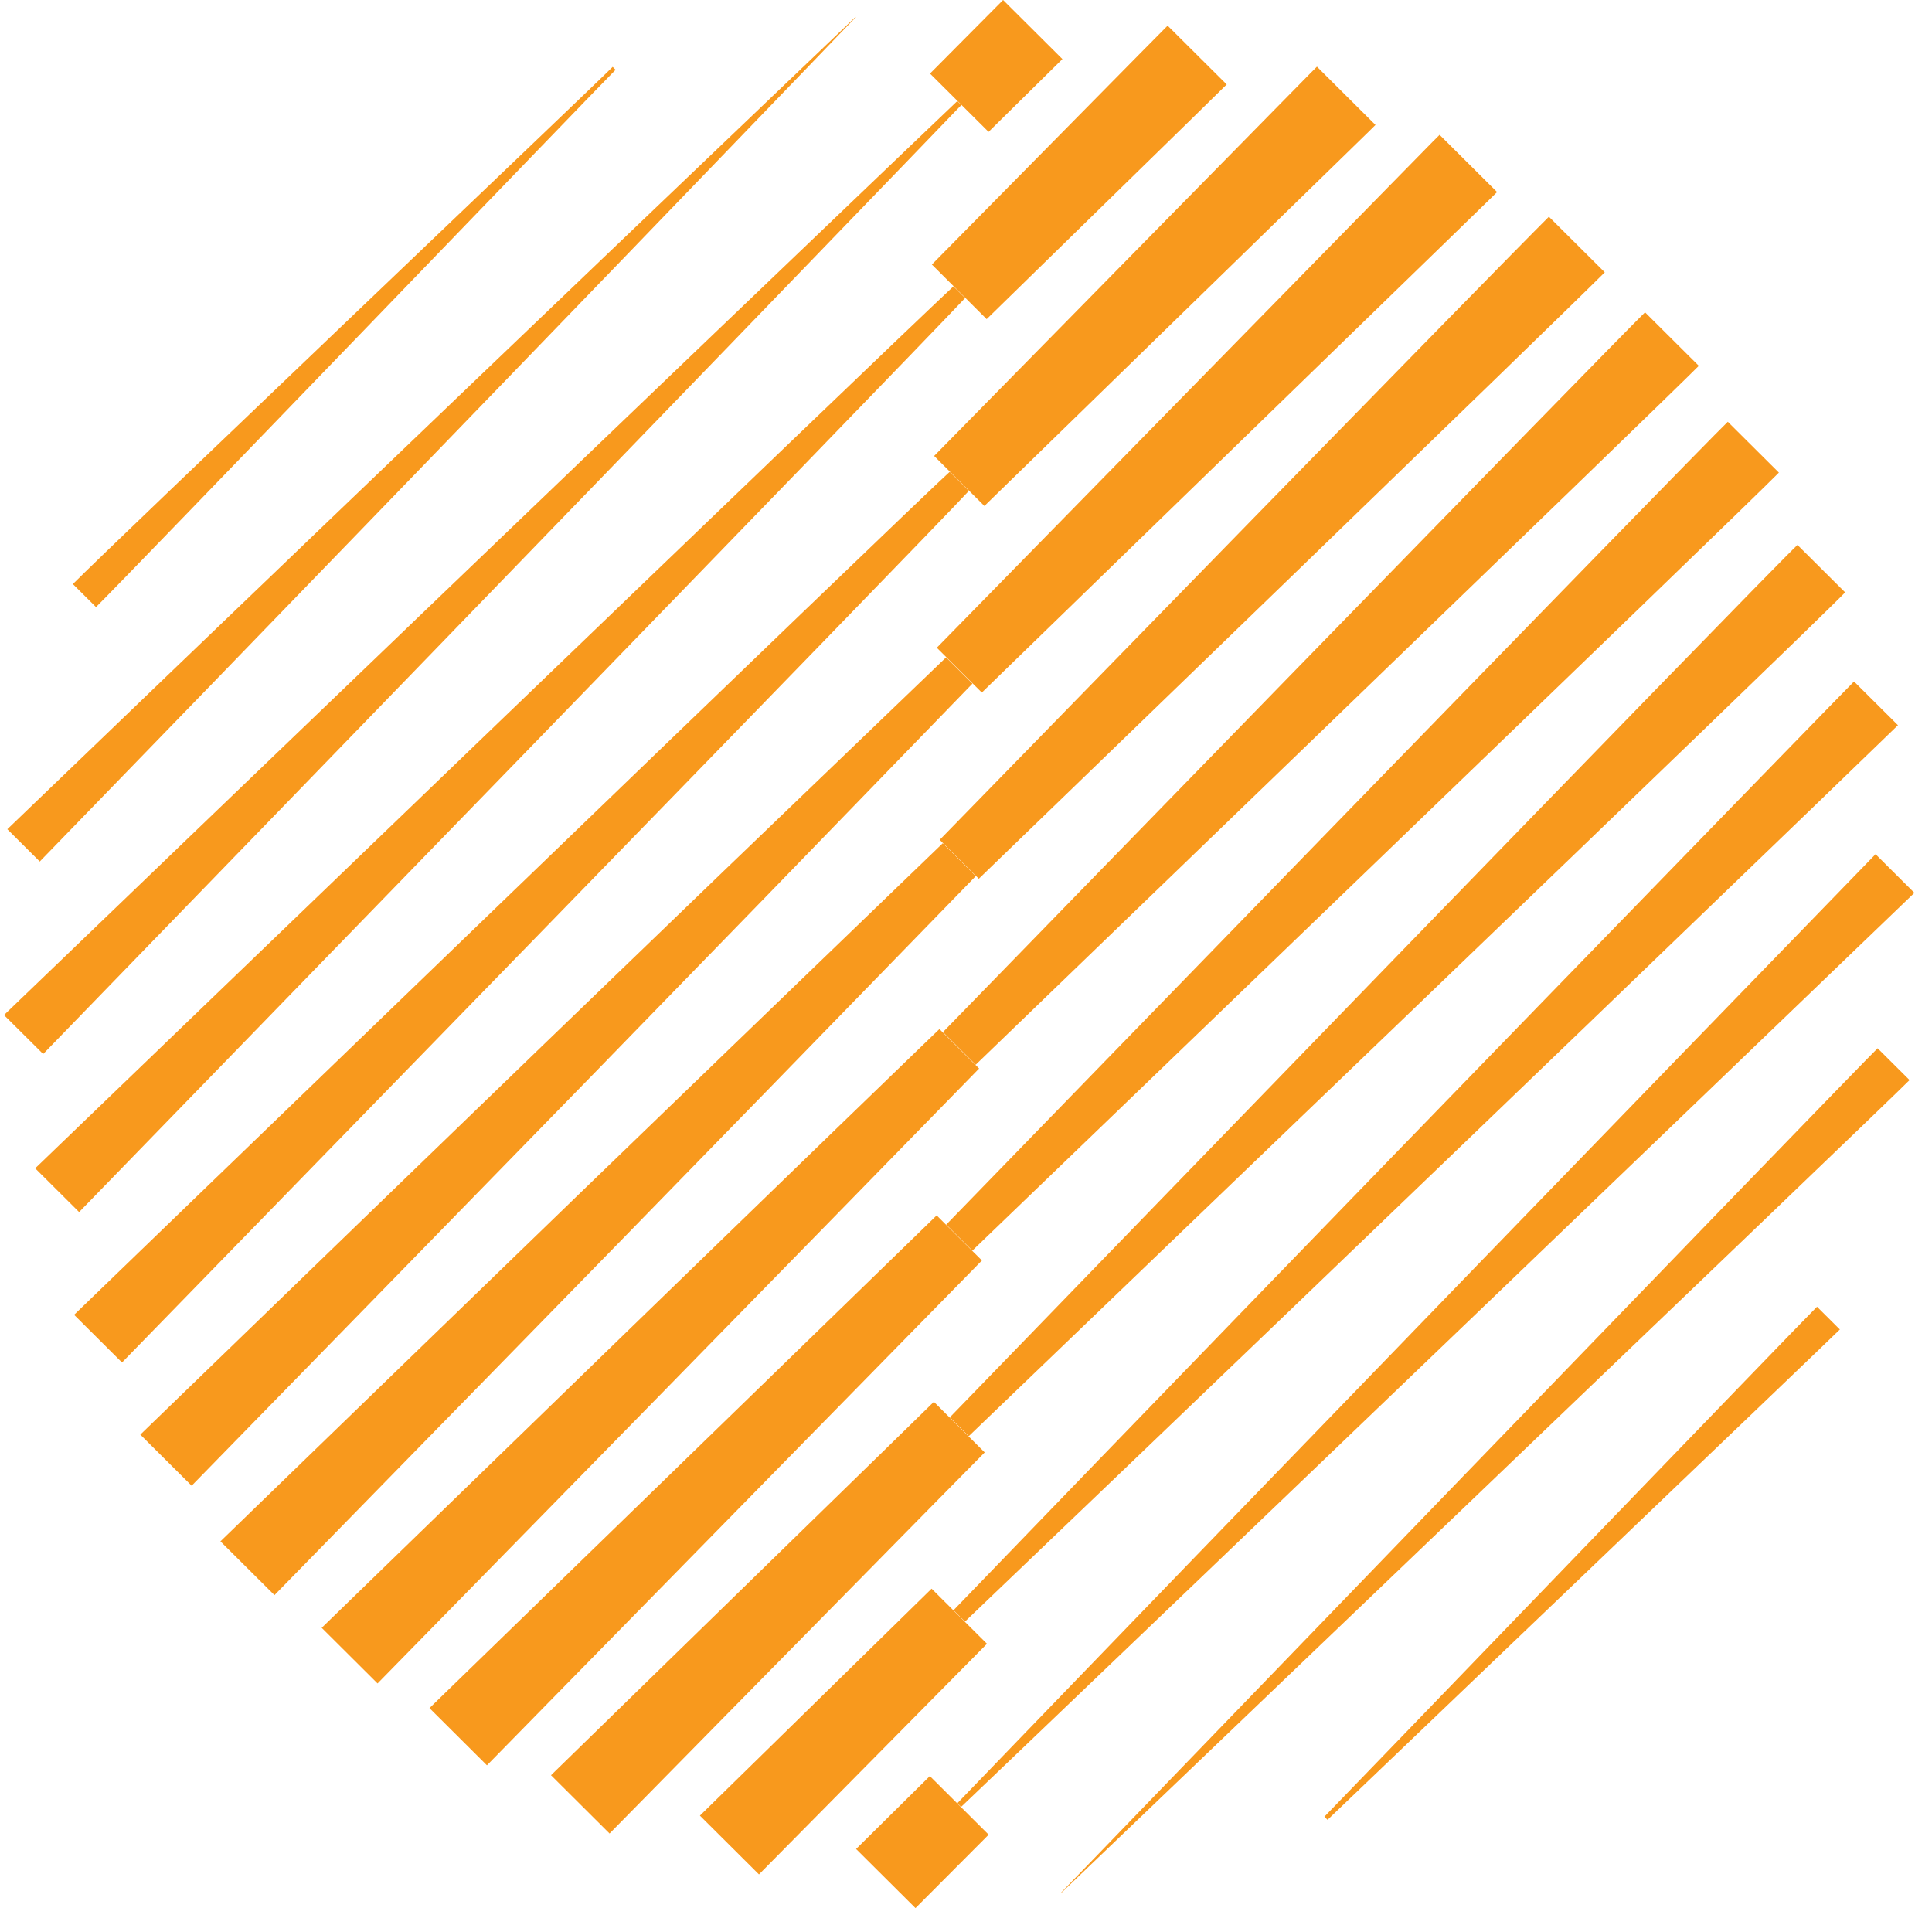
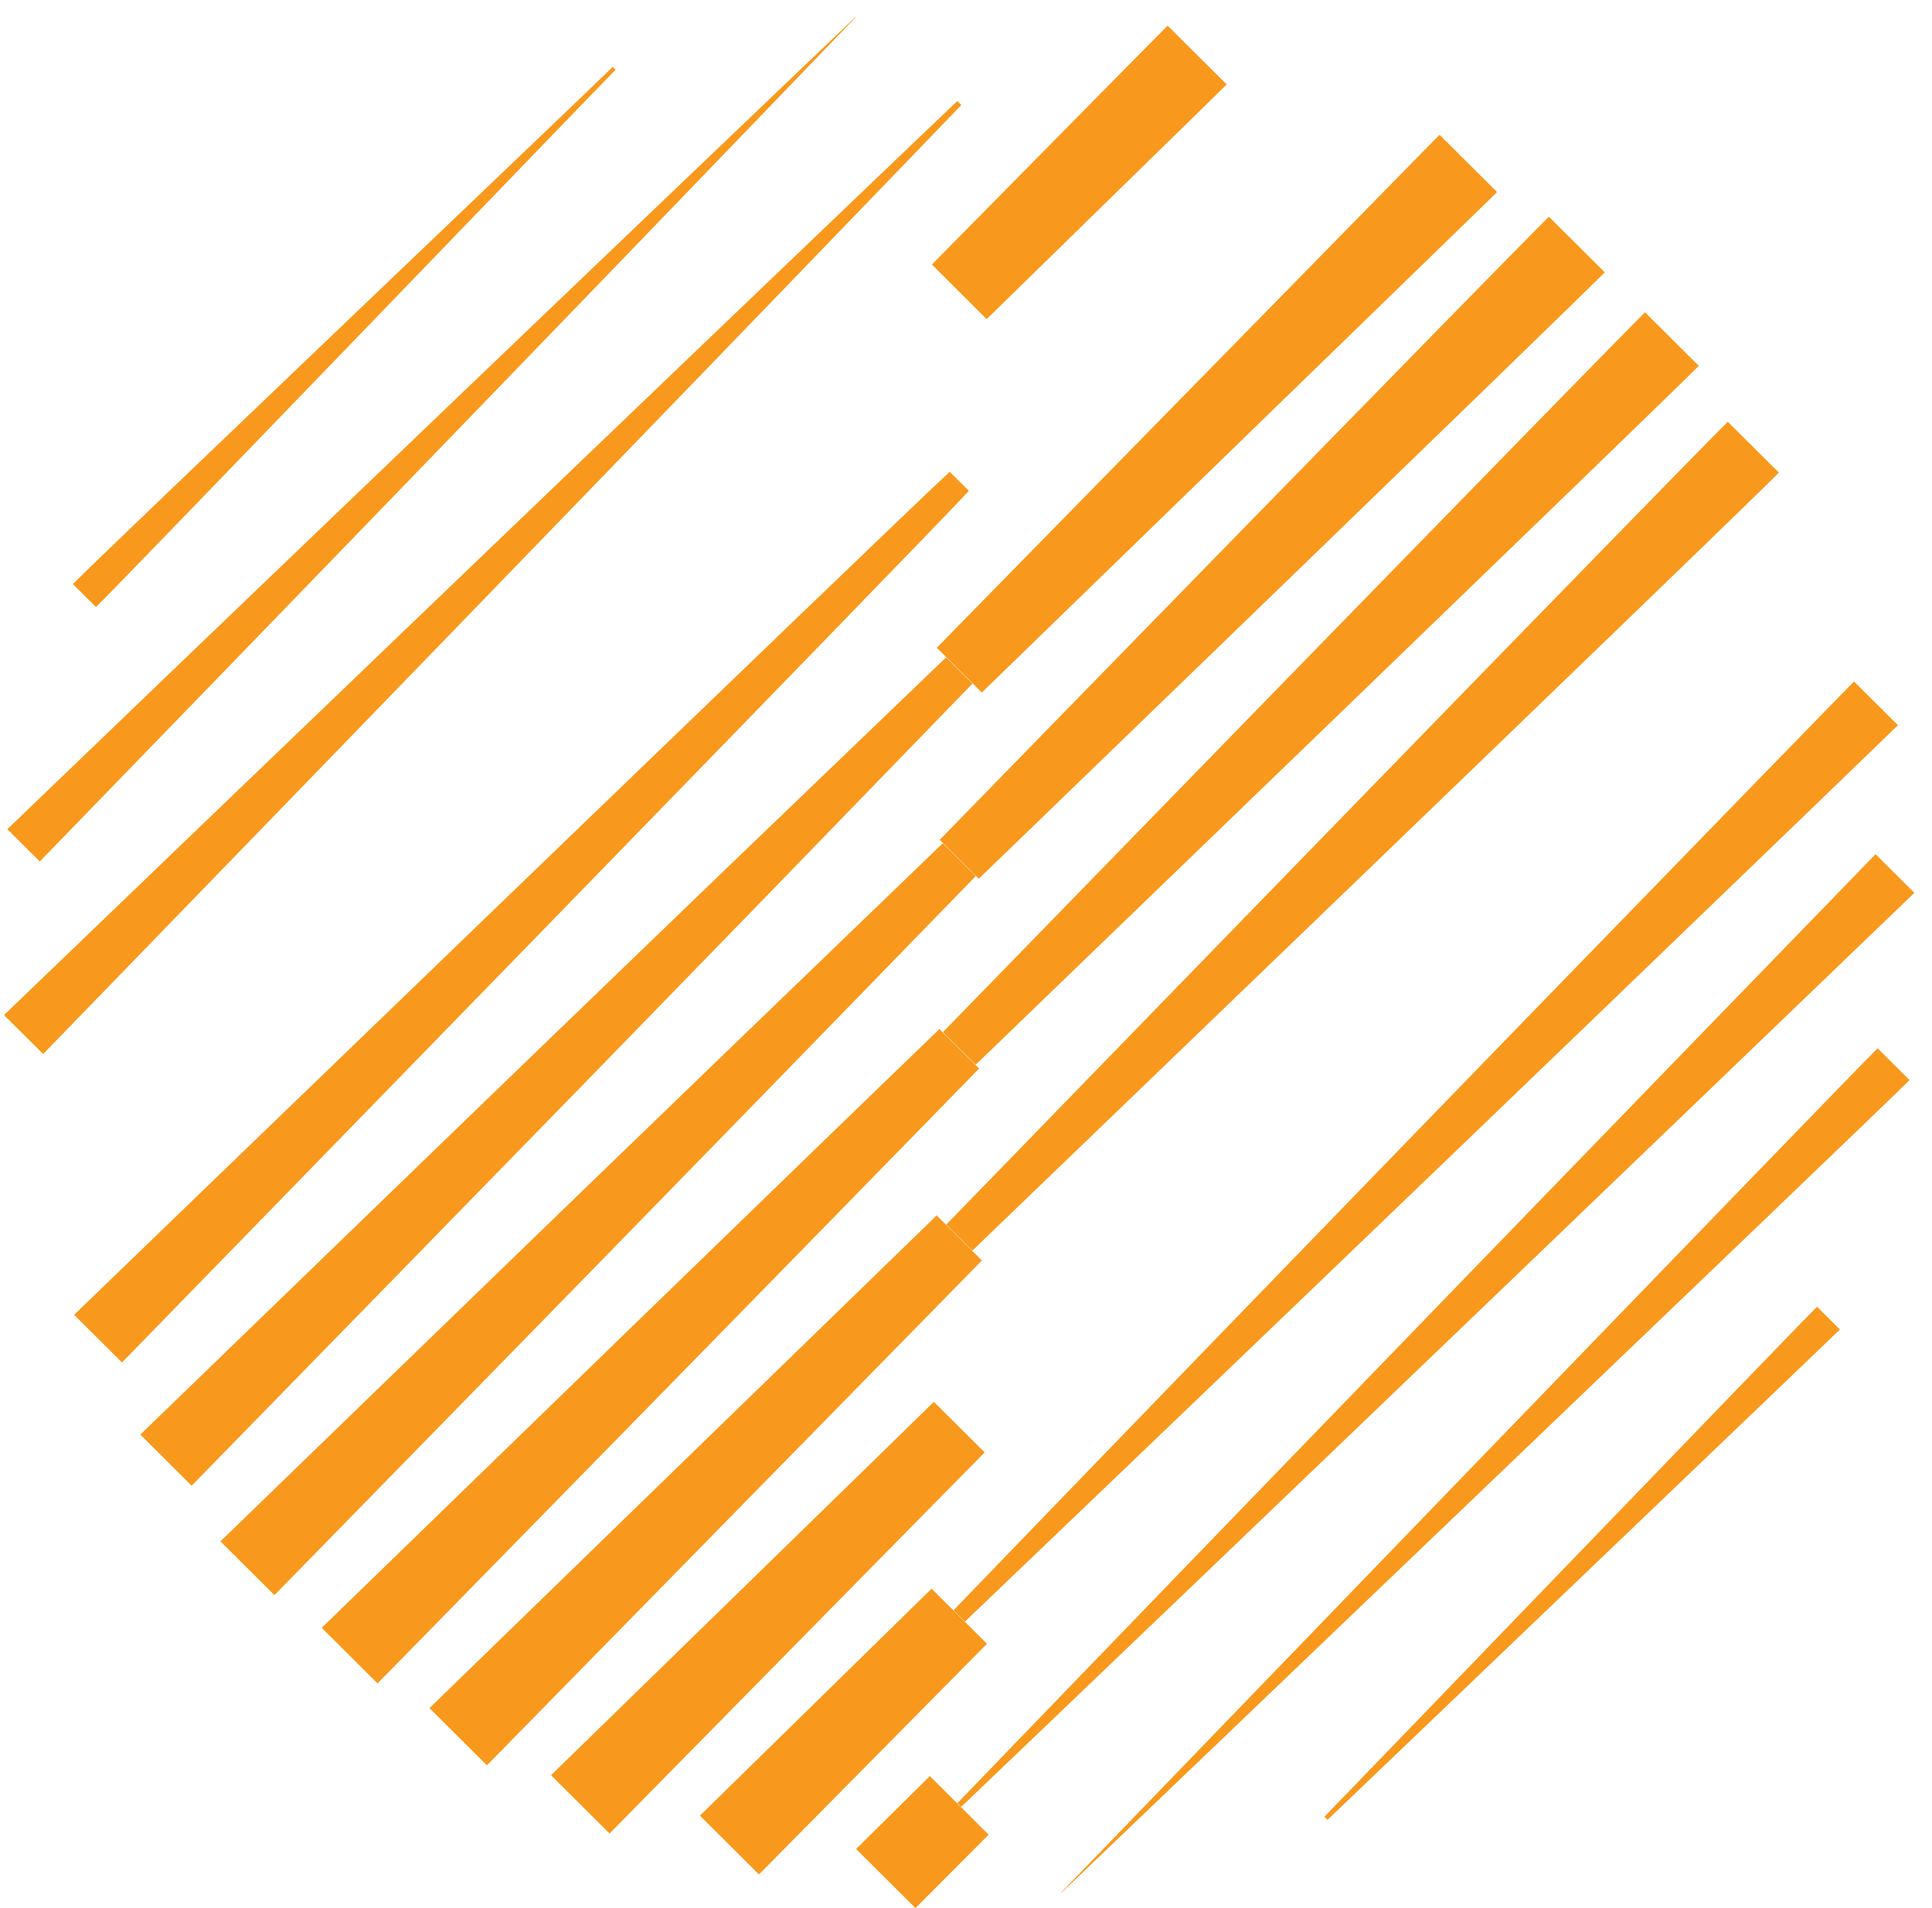
<svg xmlns="http://www.w3.org/2000/svg" width="81" height="80" viewBox="0 0 81 80" fill="none">
  <path d="M55.526 76.168C55.742 75.961 75.743 55.198 76.179 54.786L77.137 55.74C76.926 55.964 55.71 76.247 55.658 76.299L55.526 76.168Z" fill="#F8991D" />
  <path d="M44.497 79.34C44.497 79.34 77.856 44.776 78.72 43.951L80.059 45.283C79.156 46.218 44.605 79.25 44.508 79.351L44.497 79.34Z" fill="#F8991D" />
  <path d="M40.14 75.6C40.14 75.6 53.904 61.303 78.634 35.813L80.262 37.434C54.336 62.364 40.295 75.757 40.295 75.757L40.14 75.6Z" fill="#F8991D" />
  <path d="M39.978 67.51C55.204 51.721 77.403 28.886 77.731 28.572L79.573 30.405C79.366 30.62 58.912 50.351 40.457 67.987L39.978 67.51Z" fill="#F8991D" />
-   <path d="M39.822 59.424C42.349 56.825 74.13 23.989 75.36 22.848L77.358 24.836C76.209 26.066 43.605 57.333 40.615 60.213L39.822 59.424Z" fill="#F8991D" />
  <path d="M39.671 51.344C41.334 49.633 71.128 18.945 72.439 17.683L74.581 19.815C73.162 21.275 40.982 52.226 40.766 52.434L39.671 51.344Z" fill="#F8991D" />
  <path d="M39.533 43.273C39.747 43.054 67.756 14.265 68.969 13.094L71.223 15.338C70.003 16.589 41.122 44.432 40.906 44.641L39.533 43.273Z" fill="#F8991D" />
  <path d="M39.397 35.211C42.996 31.521 62.448 11.566 64.938 9.085L67.281 11.418C64.834 13.853 44.588 33.41 41.036 36.843L39.397 35.211Z" fill="#F8991D" />
  <path d="M39.276 27.157C61.818 4.153 59.959 6.044 60.356 5.653L62.766 8.052C62.407 8.408 63.811 7.044 41.163 29.036L39.276 27.157Z" fill="#F8991D" />
-   <path d="M39.164 19.117C55.835 2.158 54.945 3.059 55.213 2.794L57.668 5.238C57.411 5.496 58.171 4.754 41.271 21.214L39.164 19.117Z" fill="#F8991D" />
  <path d="M39.069 11.091C49.625 0.389 48.36 1.67 48.953 1.075L51.43 3.54C50.845 4.118 51.948 3.039 41.366 13.38L39.069 11.091Z" fill="#F8991D" />
-   <path d="M38.991 3.084L42.055 0L44.542 2.476L41.446 5.528L38.991 3.084Z" fill="#F8991D" />
-   <path d="M35.892 77.522L38.984 74.465L41.45 76.922L38.382 80L35.892 77.522Z" fill="#F8991D" />
+   <path d="M35.892 77.522L38.984 74.465L41.45 76.922L38.382 80L35.892 77.522" fill="#F8991D" />
  <path d="M29.344 76.123L39.058 66.607L41.379 68.918L31.82 78.588L29.344 76.123Z" fill="#F8991D" />
  <path d="M23.101 74.429C40.185 57.771 38.166 59.742 39.153 58.773L41.284 60.894C40.371 61.816 42.01 60.151 25.556 76.873L23.101 74.429Z" fill="#F8991D" />
  <path d="M18.006 71.615L39.27 50.958L41.167 52.847L20.415 74.014L18.006 71.615Z" fill="#F8991D" />
  <path d="M13.487 68.249C36.178 46.216 39.386 43.145 39.386 43.145L41.049 44.8C41.049 44.8 33.839 52.202 15.829 70.581L13.487 68.249Z" fill="#F8991D" />
  <path d="M9.242 64.623C23.216 51.089 24.969 49.378 39.526 35.353L40.91 36.731C26.608 51.443 25.114 52.956 11.507 66.878L9.242 64.623Z" fill="#F8991D" />
  <path d="M5.882 60.148C19.891 46.596 25.485 41.165 39.665 27.561L40.77 28.662C27.638 42.227 22.283 47.697 8.035 62.291L5.882 60.148Z" fill="#F8991D" />
  <path d="M3.107 55.125C3.323 54.917 38.218 21.219 39.818 19.781L40.621 20.58C39.267 22.074 5.338 56.896 5.115 57.124L3.107 55.125Z" fill="#F8991D" />
-   <path d="M1.475 48.984C5.165 45.434 36.855 14.917 39.973 12.006L40.464 12.494C37.54 15.596 6.761 47.269 3.317 50.818L1.475 48.984Z" fill="#F8991D" />
  <path d="M0.167 42.558C26.321 17.41 40.135 4.236 40.135 4.236L40.304 4.404C40.304 4.404 27.884 17.315 1.81 44.191L0.167 42.558Z" fill="#F8991D" />
  <path d="M0.307 34.766C19.107 16.688 35.869 0.709 35.869 0.709L35.88 0.72C35.88 0.72 21.238 15.953 1.667 36.12L0.307 34.766Z" fill="#F8991D" />
  <path d="M3.055 24.488C4.707 22.822 24.818 3.682 25.686 2.803L25.809 2.925C25.176 3.546 5.245 24.256 4.025 25.453L3.055 24.488Z" fill="#F8991D" />
</svg>